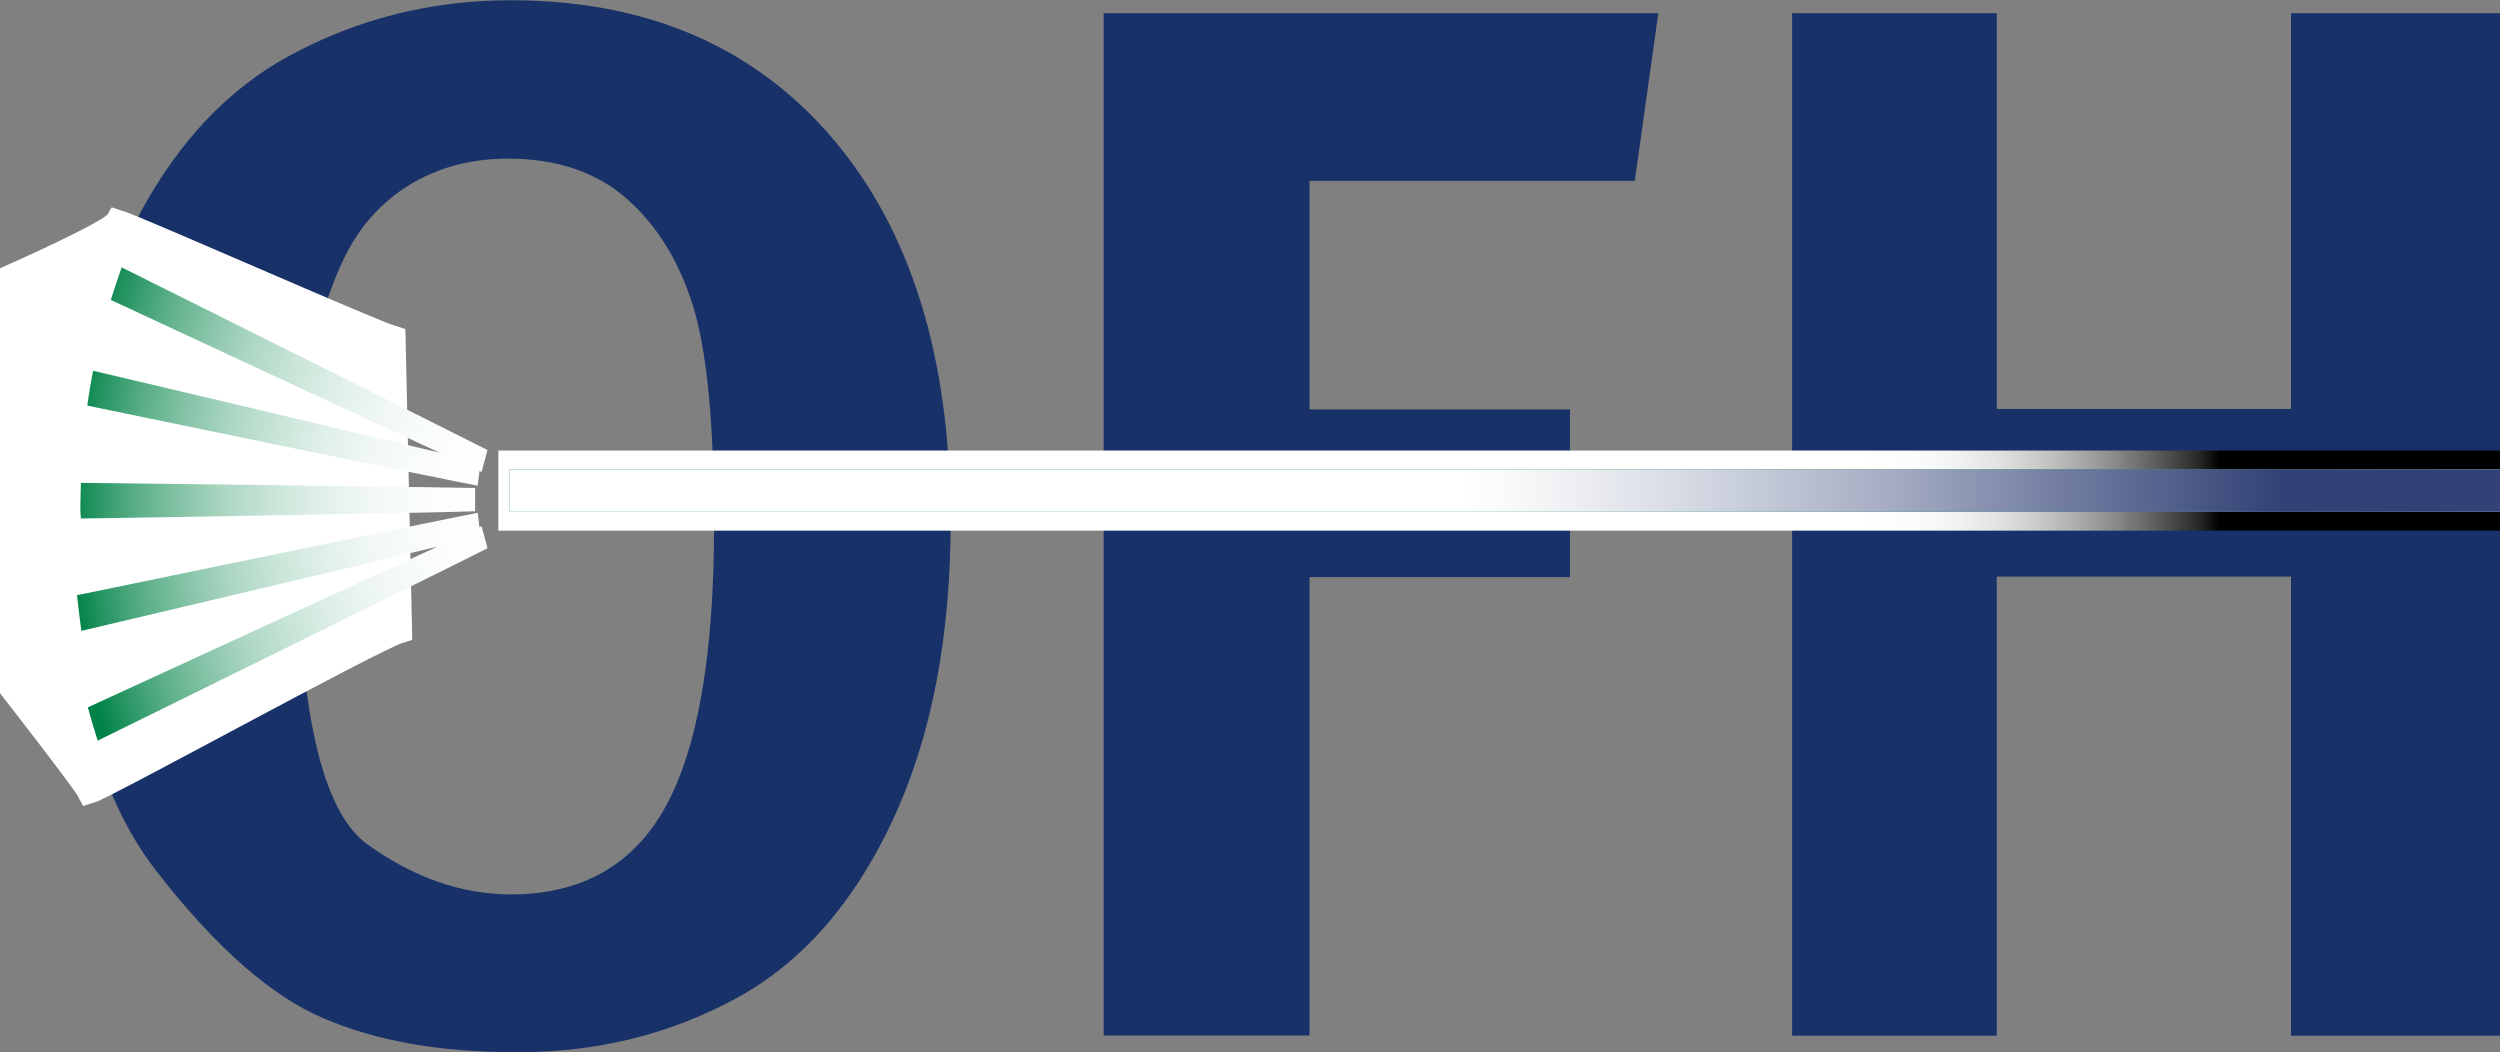
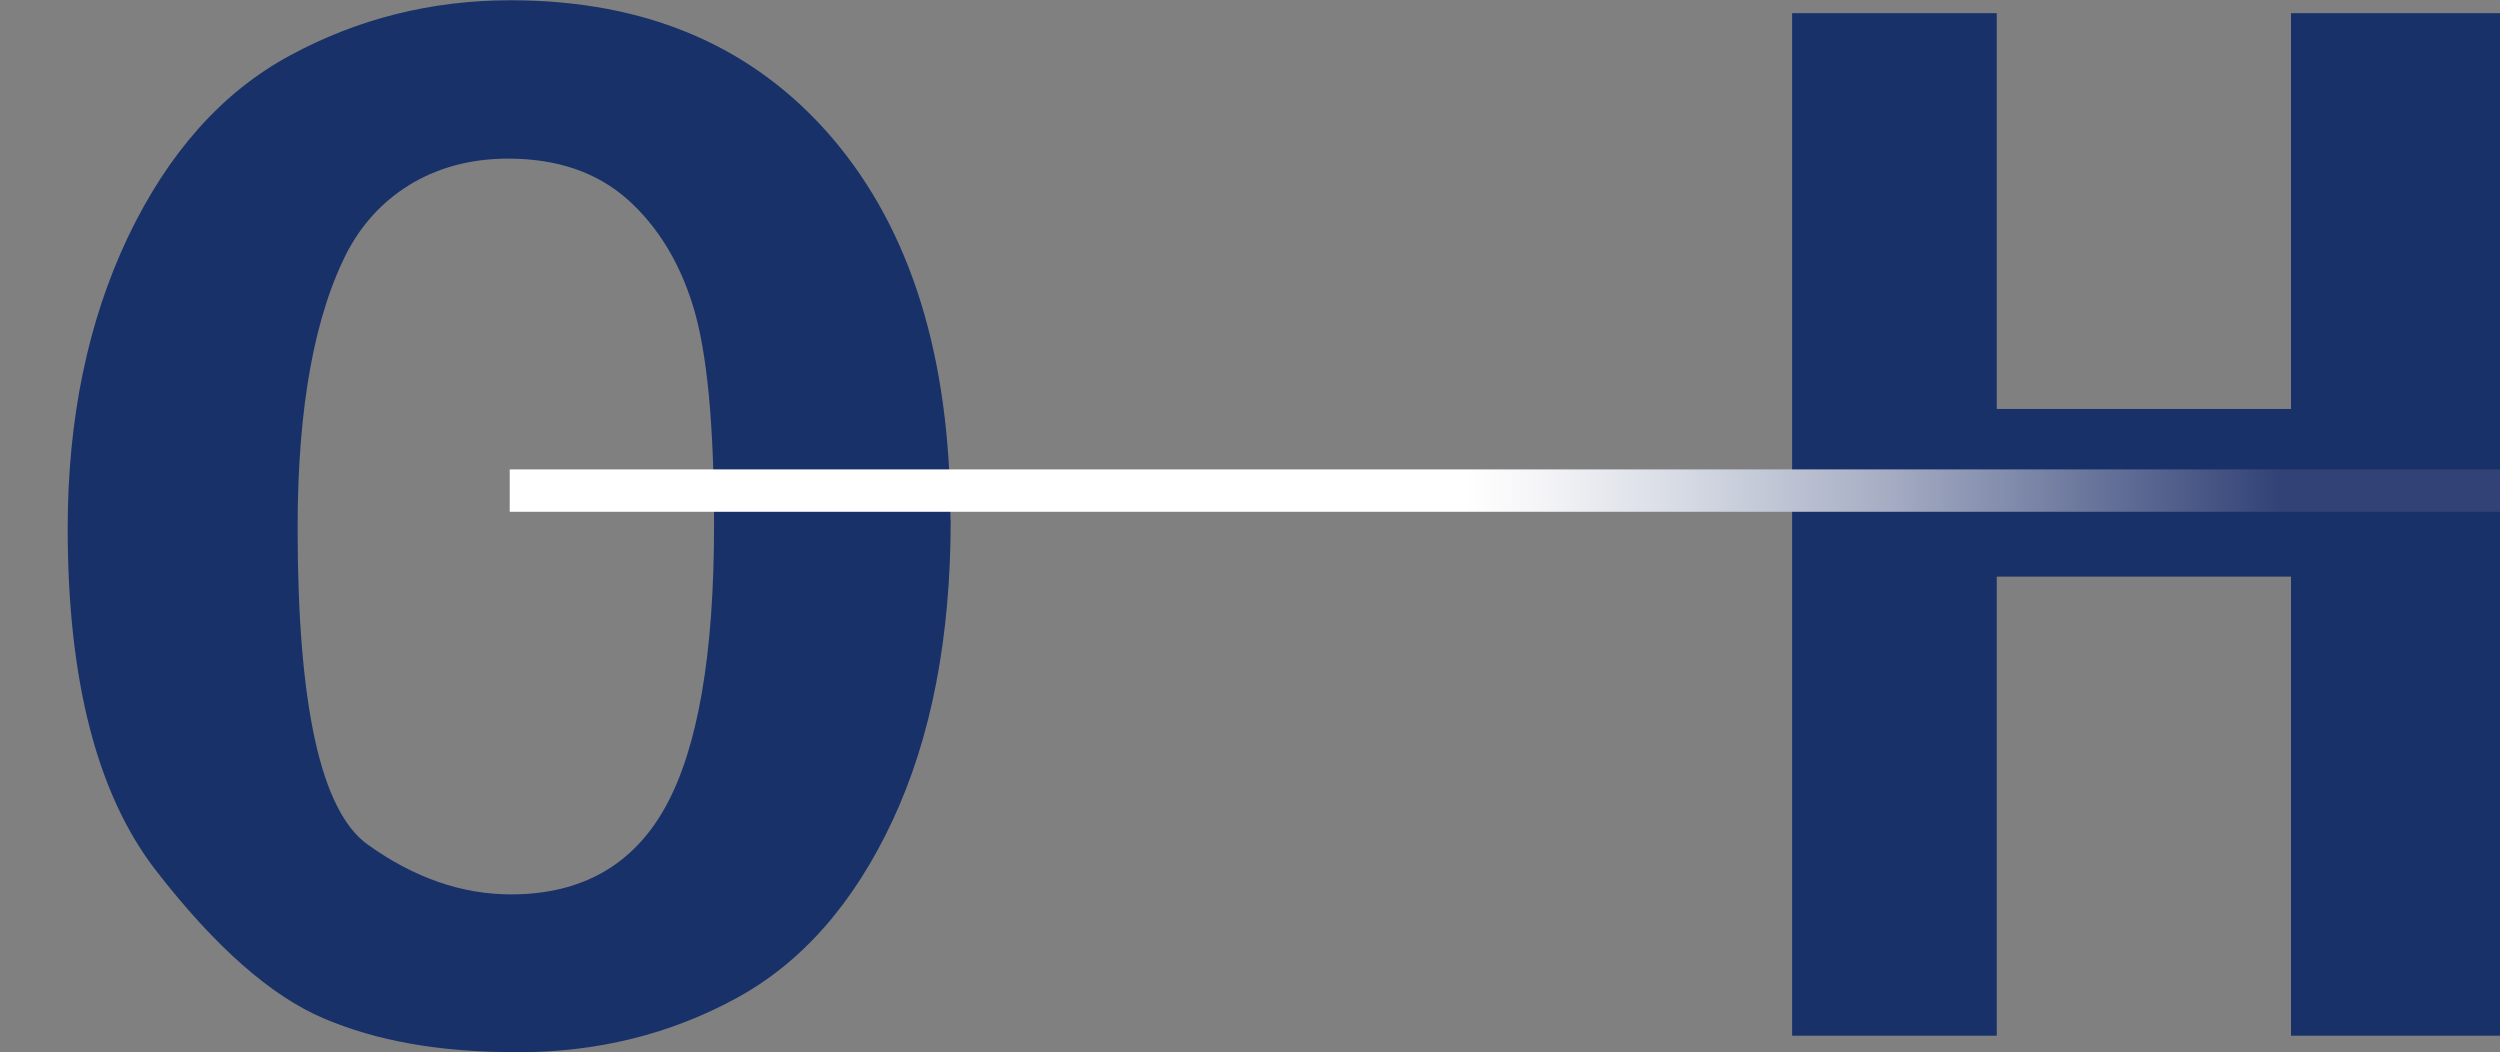
<svg xmlns="http://www.w3.org/2000/svg" viewBox="0 0 96.77 40.72">
  <rect x="0" y="0" width="96.77" height="40.72" fill="#808080" stroke="none" />
  <defs>
    <style>      .cls-1 {        fill: url(#linear-gradient-3);        mix-blend-mode: multiply;      }      .cls-1, .cls-2, .cls-3, .cls-4, .cls-5 {        stroke-width: 0px;      }      .cls-2 {        fill: url(#radial-gradient);      }      .cls-3 {        fill: url(#linear-gradient);        mix-blend-mode: screen;      }      .cls-6 {        fill: #fff;        stroke: #fff;      }      .cls-4 {        fill: #183169;      }      .cls-5 {        fill: url(#linear-gradient-2);      }      .cls-7 {        isolation: isolate;      }    </style>
    <linearGradient id="linear-gradient" x1="19.29" y1="18.99" x2="96.77" y2="18.99" gradientUnits="userSpaceOnUse">
      <stop offset=".68" stop-color="#fff" />
      <stop offset=".71" stop-color="#fbfbfb" />
      <stop offset=".73" stop-color="#f1f1f1" />
      <stop offset=".75" stop-color="#e1e1e1" />
      <stop offset=".77" stop-color="#c9c9c9" />
      <stop offset=".79" stop-color="#ababab" />
      <stop offset=".81" stop-color="#858585" />
      <stop offset=".83" stop-color="#595959" />
      <stop offset=".85" stop-color="#272727" />
      <stop offset=".86" stop-color="#000" />
    </linearGradient>
    <radialGradient id="radial-gradient" cx="93.85" cy="19.43" fx="93.85" fy="19.43" r="23.03" gradientTransform="translate(-50.25) scale(.74 1)" gradientUnits="userSpaceOnUse">
      <stop offset="0" stop-color="#fff" />
      <stop offset=".16" stop-color="#fbfdfc" />
      <stop offset=".29" stop-color="#f1f8f5" />
      <stop offset=".4" stop-color="#e1f0e9" />
      <stop offset=".51" stop-color="#c9e5d8" />
      <stop offset=".62" stop-color="#abd6c2" />
      <stop offset=".72" stop-color="#85c3a7" />
      <stop offset=".82" stop-color="#59ae87" />
      <stop offset=".91" stop-color="#279563" />
      <stop offset=".97" stop-color="#008347" />
    </radialGradient>
    <linearGradient id="linear-gradient-2" x1="19.73" y1="18.99" x2="96.77" y2="18.99" gradientUnits="userSpaceOnUse">
      <stop offset=".63" stop-color="#008347" />
      <stop offset=".68" stop-color="#038449" />
      <stop offset=".73" stop-color="#0e8a51" />
      <stop offset=".77" stop-color="#21935e" />
      <stop offset=".82" stop-color="#3b9f71" />
      <stop offset=".86" stop-color="#5cb089" />
      <stop offset=".9" stop-color="#85c4a7" />
      <stop offset=".95" stop-color="#b6dbca" />
      <stop offset=".99" stop-color="#edf6f2" />
      <stop offset="1" stop-color="#fff" />
    </linearGradient>
    <linearGradient id="linear-gradient-3" x1="19.73" y1="18.99" x2="96.77" y2="18.99" gradientUnits="userSpaceOnUse">
      <stop offset=".48" stop-color="#fff" />
      <stop offset=".52" stop-color="#f4f4f7" />
      <stop offset=".59" stop-color="#d6dae4" />
      <stop offset=".69" stop-color="#a7aec4" />
      <stop offset=".8" stop-color="#667299" />
      <stop offset=".89" stop-color="#324276" />
    </linearGradient>
  </defs>
  <g class="cls-7">
    <g id="Capa_1" data-name="Capa 1">
      <g>
        <path class="cls-4" d="M36.8,20.11c0,4.56-.75,8.44-2.25,11.65-1.5,3.21-3.52,5.51-6.07,6.89-2.54,1.38-5.35,2.08-8.43,2.08s-5.47-.44-7.52-1.31c-2.05-.87-4.21-2.78-6.49-5.72-2.28-2.94-3.42-7.36-3.42-13.24,0-4.25.78-8.01,2.33-11.28,1.56-3.26,3.64-5.61,6.27-7.03,2.62-1.42,5.47-2.14,8.54-2.14,5.28,0,9.43,1.79,12.47,5.35,3.04,3.57,4.56,8.49,4.56,14.75ZM13.51,9.62c-1.33,2.51-1.99,6.12-1.99,10.82,0,6.87.9,10.95,2.71,12.25,1.8,1.29,3.65,1.93,5.55,1.93,2.73,0,4.73-1.13,5.98-3.39,1.25-2.26,1.88-5.89,1.88-10.91,0-3.87-.27-6.68-.8-8.43-.53-1.74-1.39-3.14-2.56-4.18-1.18-1.04-2.71-1.57-4.61-1.57-1.37,0-2.58.31-3.64.91-1.06.61-1.9,1.46-2.51,2.56Z" />
-         <path class="cls-4" d="M64.19.51l-.91,6.49h-12.59v8.85h10.08v6.49h-10.08v17.74h-7.97V.51h21.47Z" />
        <path class="cls-4" d="M77.29.51v15.32h11.39V.51h8.09v39.58h-8.09v-17.77h-11.39v17.77h-7.92V.51h7.92Z" />
      </g>
-       <polygon class="cls-3" points="19.29 17.44 19.29 20.54 19.73 20.54 96.77 20.54 96.77 17.44 19.29 17.44" />
-       <path class="cls-6" d="M15.2,13.11c-1-.31-9.8-4.22-10.65-4.49-.24.4-4.05,2.09-4.05,2.09v15.95s2.76,3.54,2.97,3.94c.65-.2,10.97-5.89,11.98-6.2l-.25-11.29Z" />
-       <path class="cls-2" d="M18.39,19.79v-.9c-1-.03-14.78-.2-15.26-.2,0,.31-.02.62-.02.93,0,.15.01.3.02.45.48,0,14.3-.23,15.27-.28ZM18.49,18.8l.07-.57s.06.03.08.04l.23-.85c-.95-.49-13.62-6.8-14.16-7.07-.15.42-.29.84-.42,1.26.51.24,10.46,4.87,12.72,5.91-2.3-.55-12.89-3.05-13.41-3.17-.08.45-.16.89-.22,1.35.45.1,14.15,2.93,15.11,3.1ZM18.56,20.42l-.07-.57c-.98.18-15.06,3.1-15.51,3.19.05.47.11.93.17,1.38.45-.11,11.43-2.69,13.78-3.26-2.32,1.07-13.13,6.03-13.53,6.22.12.44.25.88.38,1.29.42-.21,14.12-6.94,15.09-7.45l-.23-.85s-.06.03-.08.04Z" />
-       <polygon class="cls-5" points="19.73 19.81 19.73 18.17 96.77 18.17 96.77 19.81 19.73 19.81 19.73 19.81" />
      <polygon class="cls-1" points="19.73 19.81 19.73 18.17 96.77 18.17 96.77 19.81 19.73 19.81 19.73 19.81" />
    </g>
  </g>
</svg>